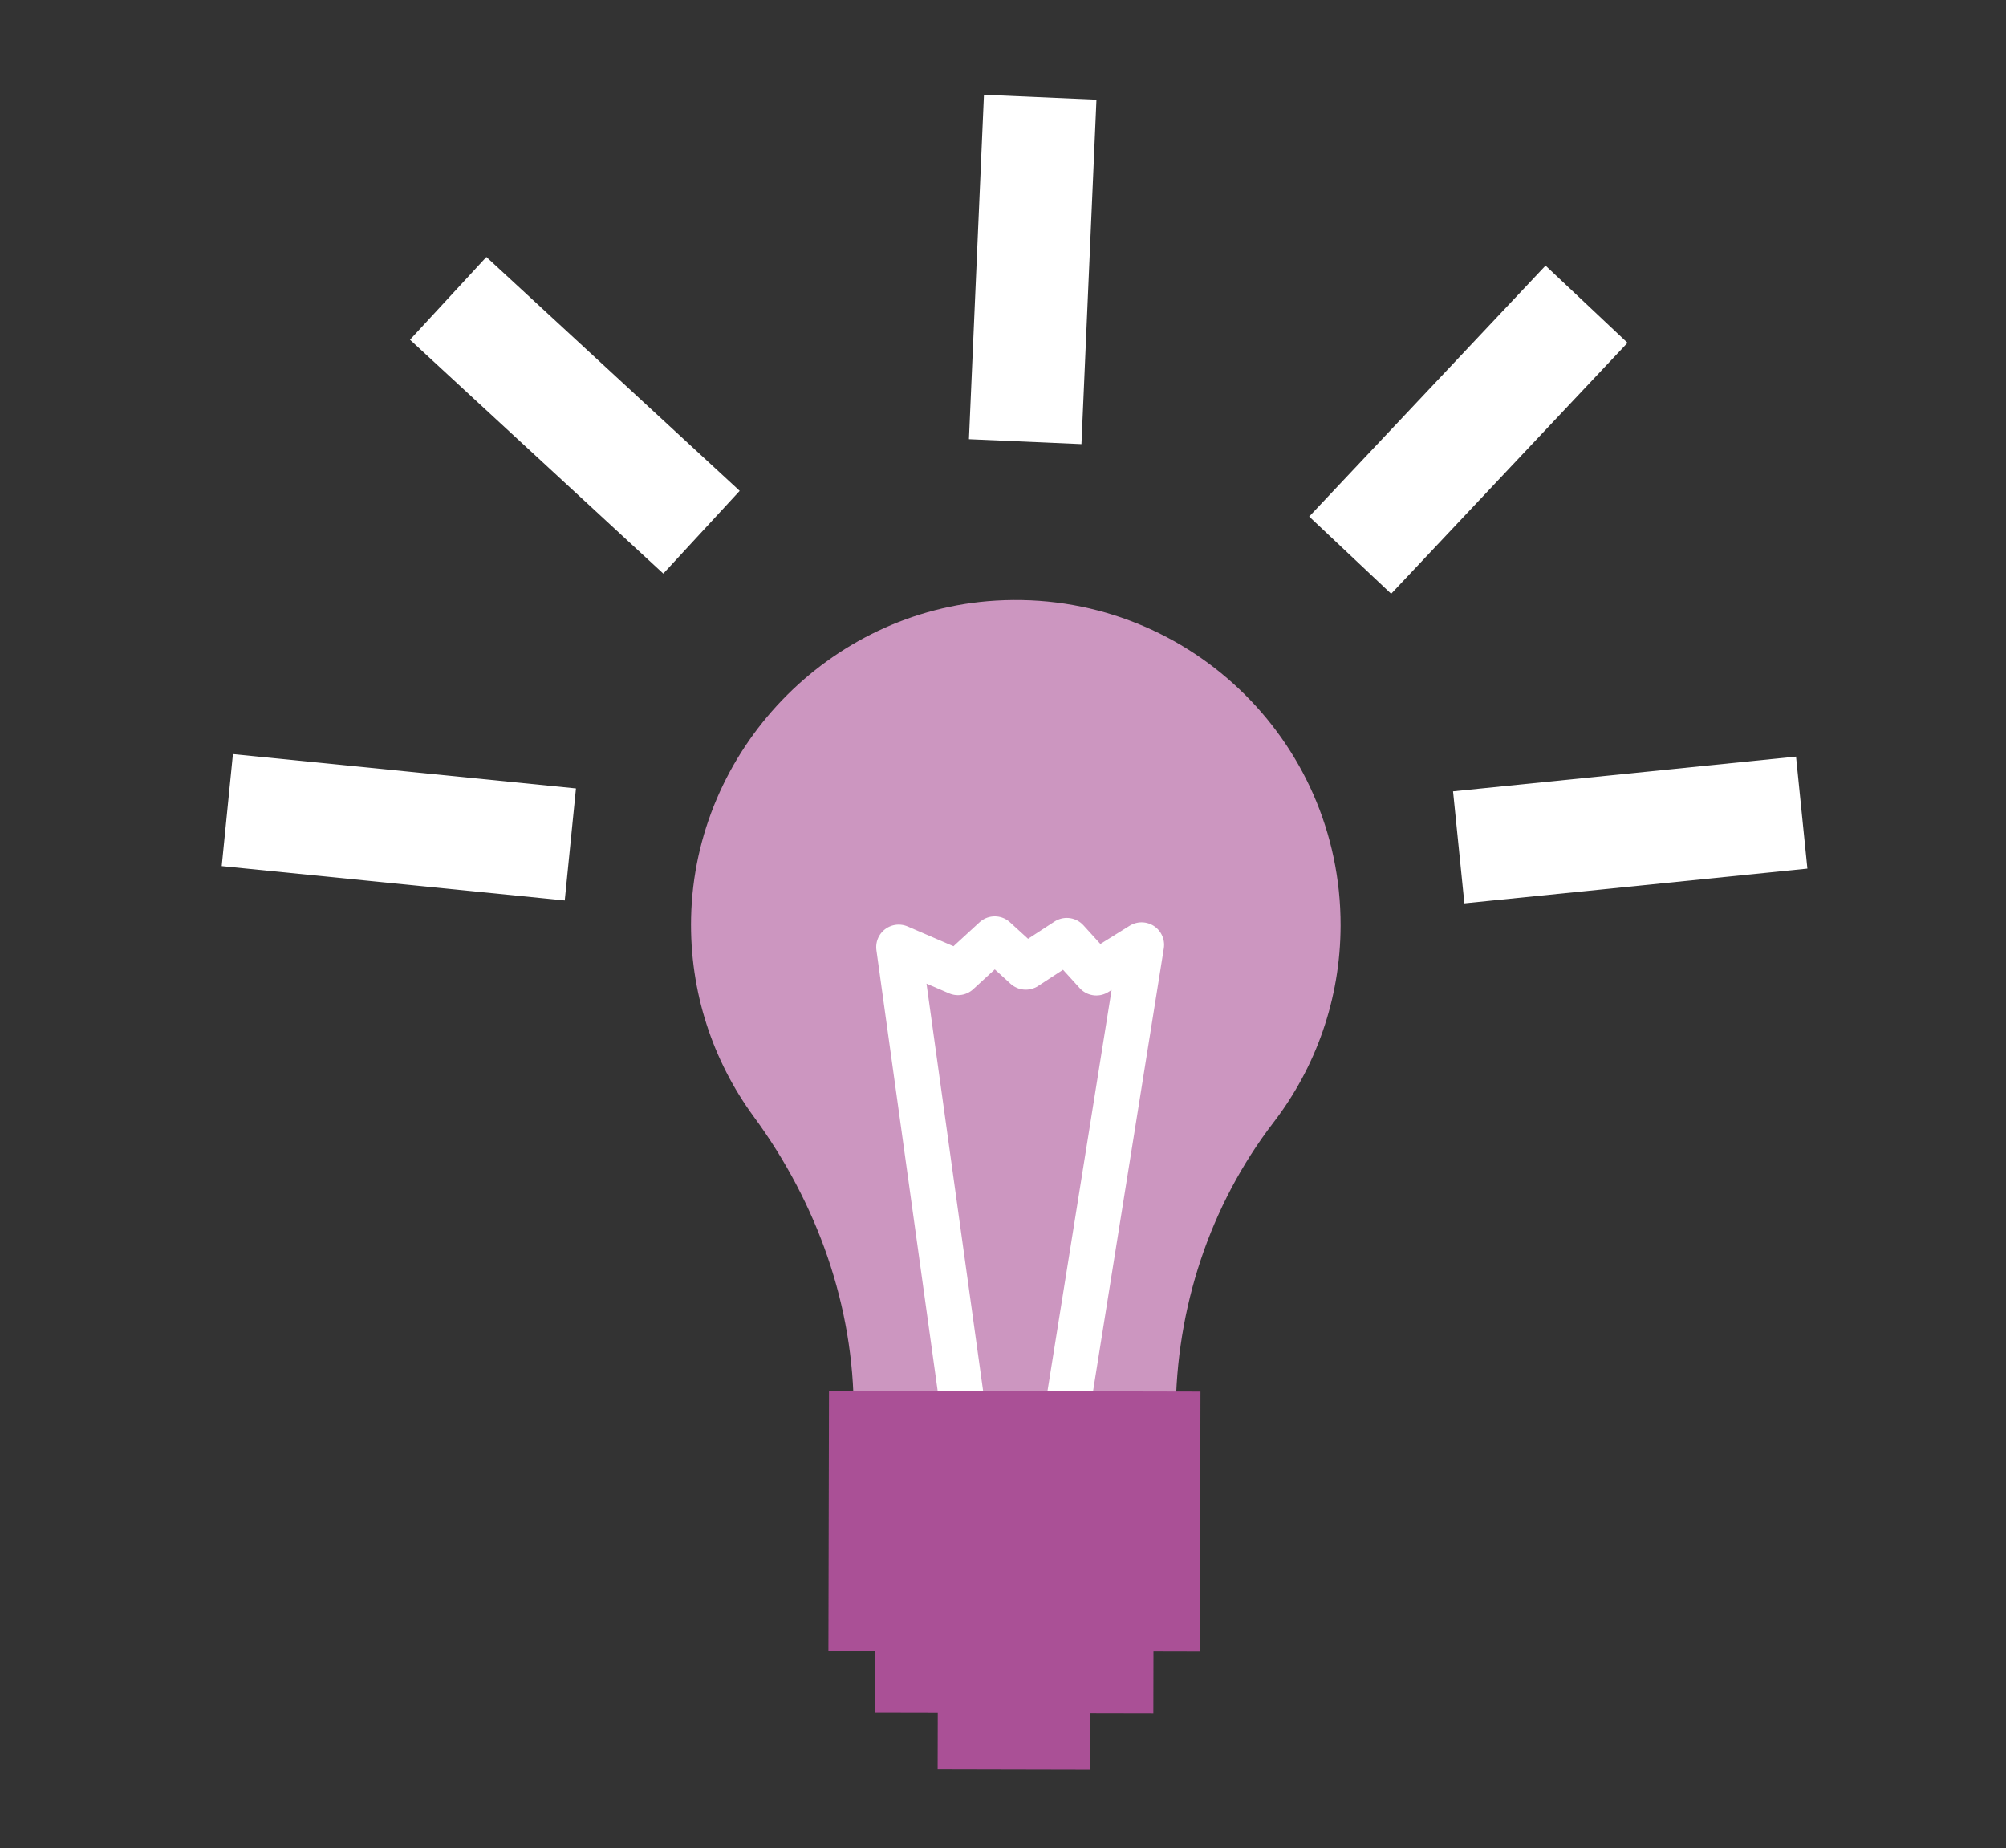
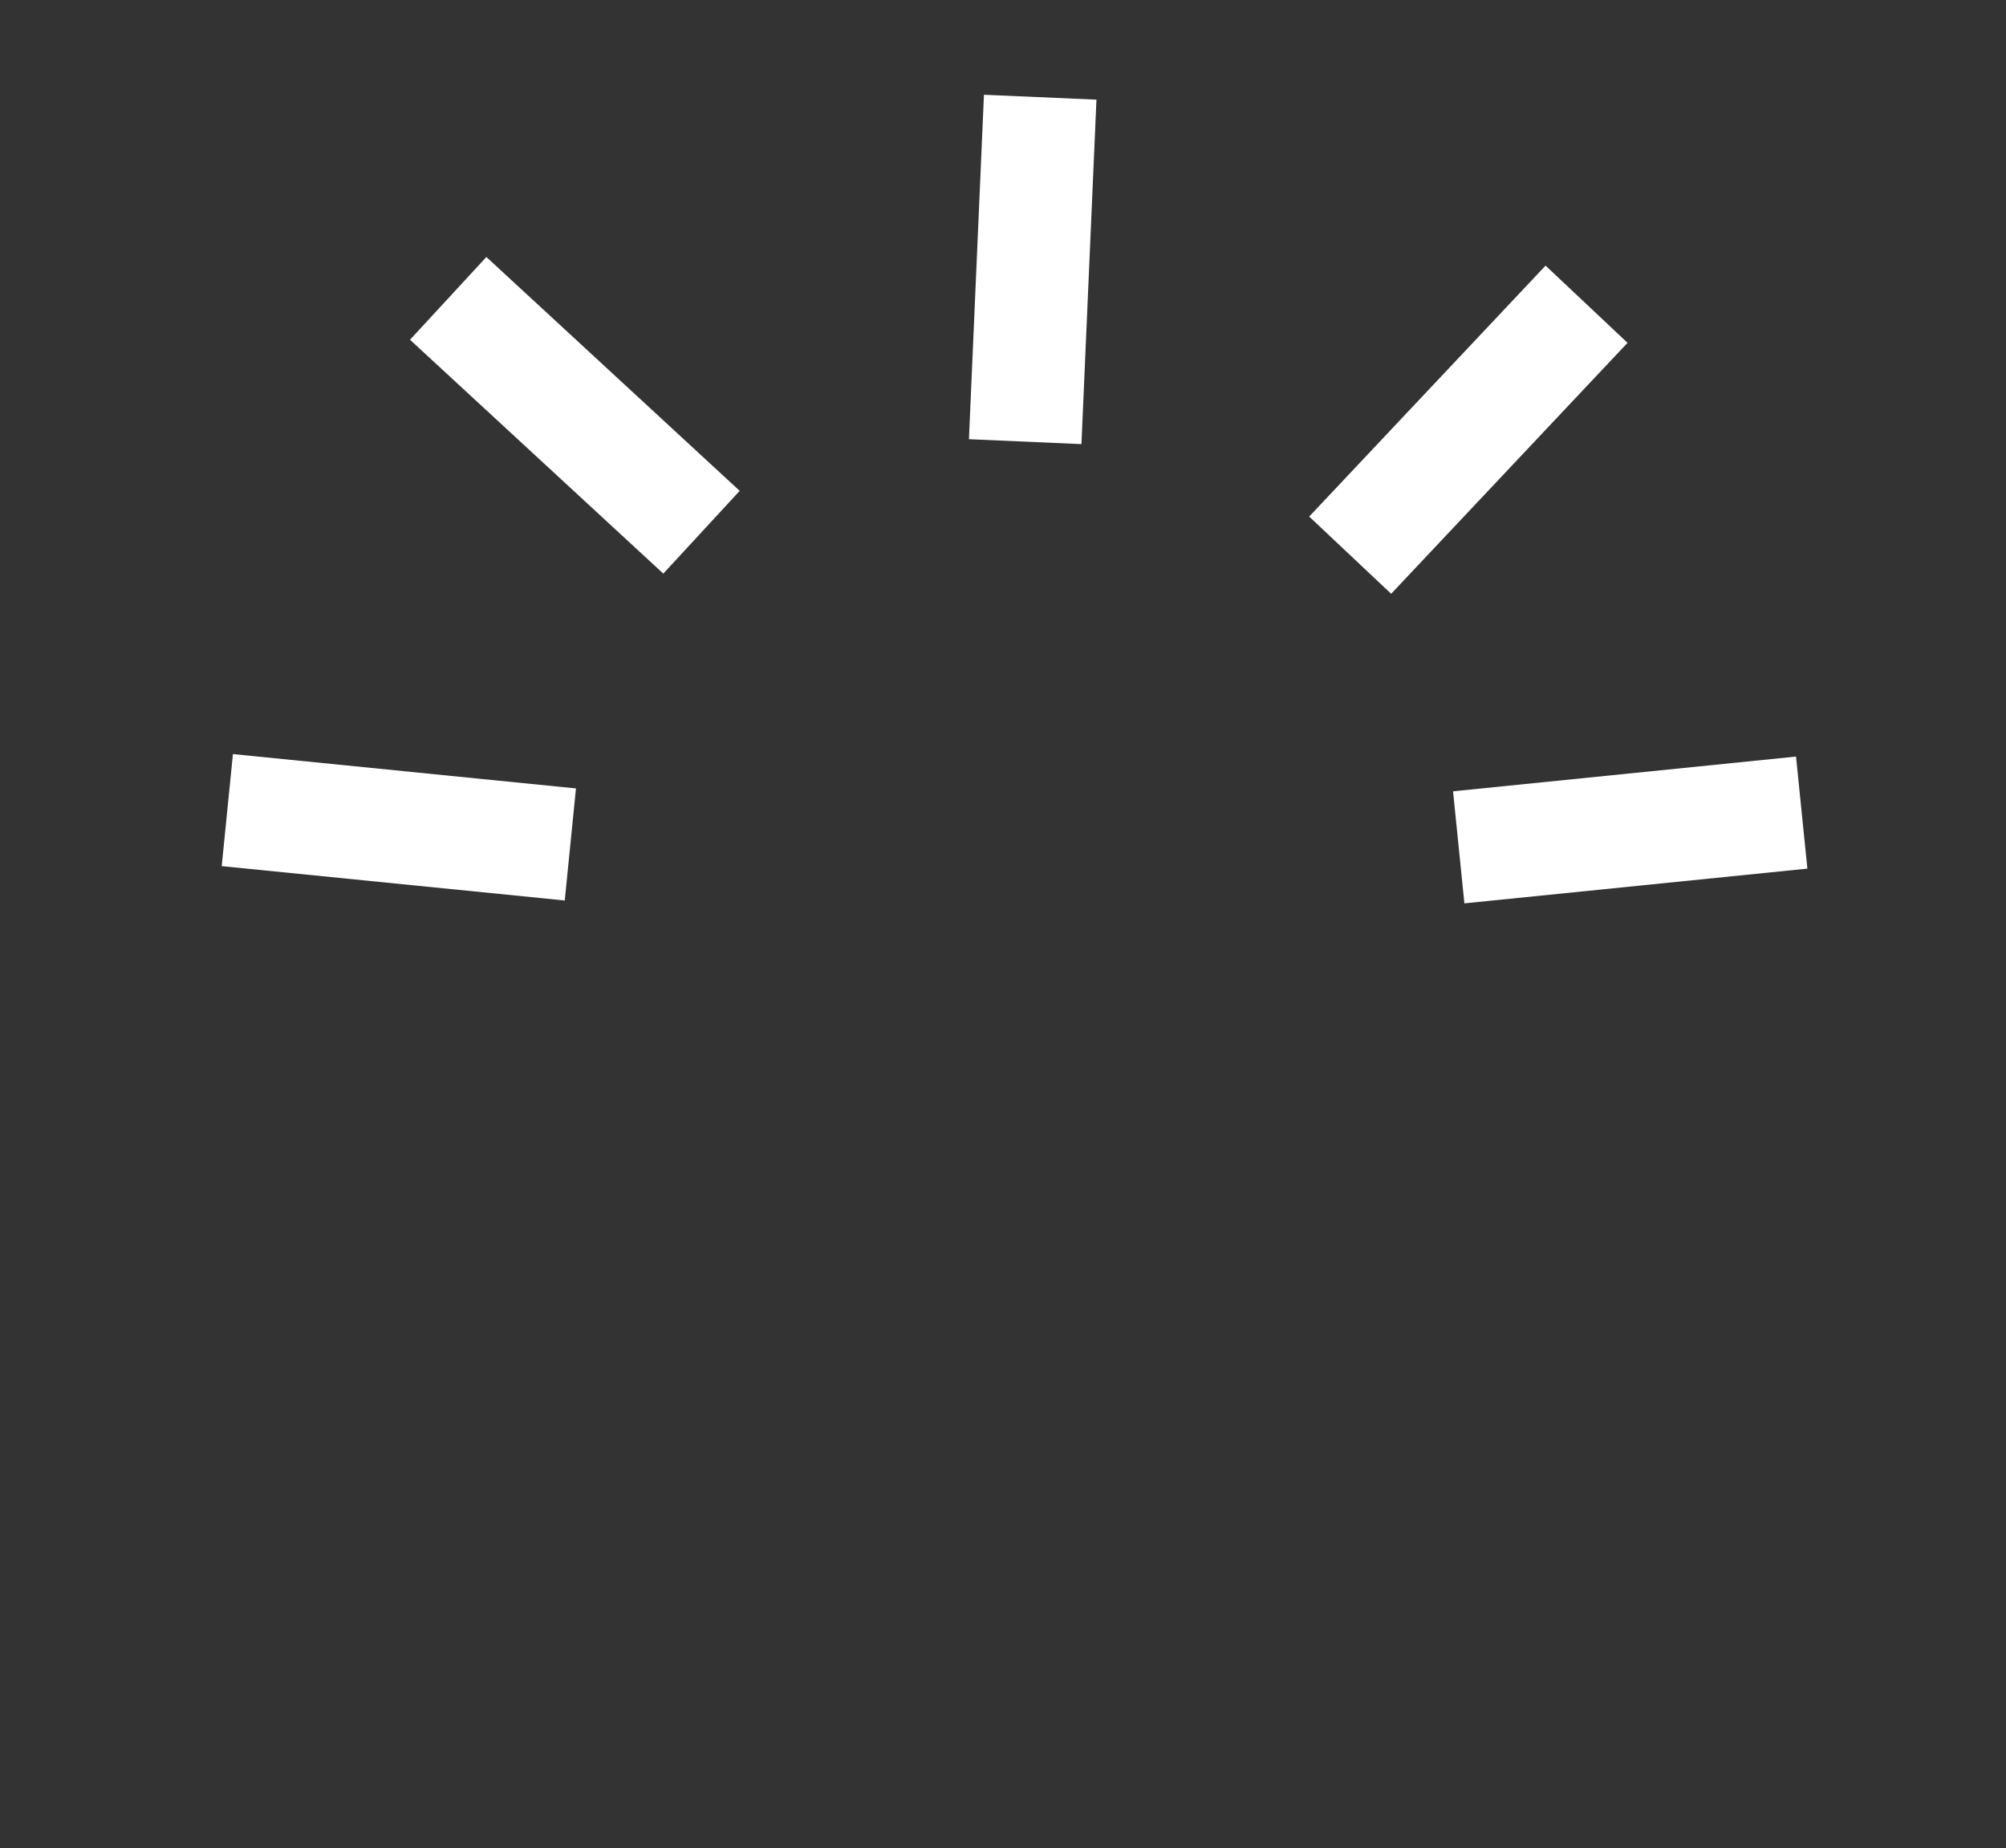
<svg xmlns="http://www.w3.org/2000/svg" width="100%" height="100%" viewBox="0 0 89 82" version="1.1" xml:space="preserve" style="fill-rule:evenodd;clip-rule:evenodd;stroke-miterlimit:10;">
  <rect x="0" y="0" width="89" height="82" fill="#333333" stroke="none" />
  <g id="Layer1" transform="matrix(1,0,0,1,2,0)">
    <g transform="matrix(0.771,0,0,0.771,17.885,28.668)">
      <path d="M0,-20.014L14.576,-6.557M-12.71,9.432L7.03,11.409M34.067,-31.589L33.203,-11.769M65.506,-19.677L51.904,-5.237M77.887,9.576L58.15,11.575" style="fill:none;fill-rule:nonzero;stroke:white;stroke-width:6.48px;" />
    </g>
    <g transform="matrix(0.771,0,0,0.771,57.478,47.804)">
-       <path d="M0,-8.745C0.023,-19.464 -8.982,-28.096 -19.85,-27.441C-29.461,-26.861 -37.163,-18.833 -37.375,-9.206C-37.469,-4.915 -36.115,-0.944 -33.768,2.254C-30.121,7.223 -28.001,13.146 -28.015,19.31L-9.488,19.351L-9.488,19.35C-9.474,13.296 -7.54,7.379 -3.854,2.577C-1.445,-0.56 -0.009,-4.484 0,-8.745" style="fill:rgb(204,150,192);fill-rule:nonzero;" />
-     </g>
+       </g>
    <g transform="matrix(0.771,0,0,0.771,40.957,42.414)">
-       <path d="M0,28.263L-4,-0.512L-0.591,0.958L1.527,-0.987L3.311,0.642L5.671,-0.897L7.373,0.976L9.977,-0.644L5.198,29.25" style="fill:none;fill-rule:nonzero;stroke:white;stroke-width:2.59px;stroke-linecap:round;stroke-linejoin:round;" />
-     </g>
+       </g>
    <g transform="matrix(0.771,0,0,0.771,51.261,78.481)">
-       <path d="M0,-21.717L-21.377,-21.764L-21.41,-6.799L-18.738,-6.793L-18.746,-3.23L-15.117,-3.223L-15.124,0.028L-6.348,0.047L-6.341,-3.203L-2.712,-3.196L-2.705,-6.759L-0.033,-6.753L0,-21.717Z" style="fill:rgb(170,80,150);fill-rule:nonzero;" />
-     </g>
+       </g>
  </g>
</svg>